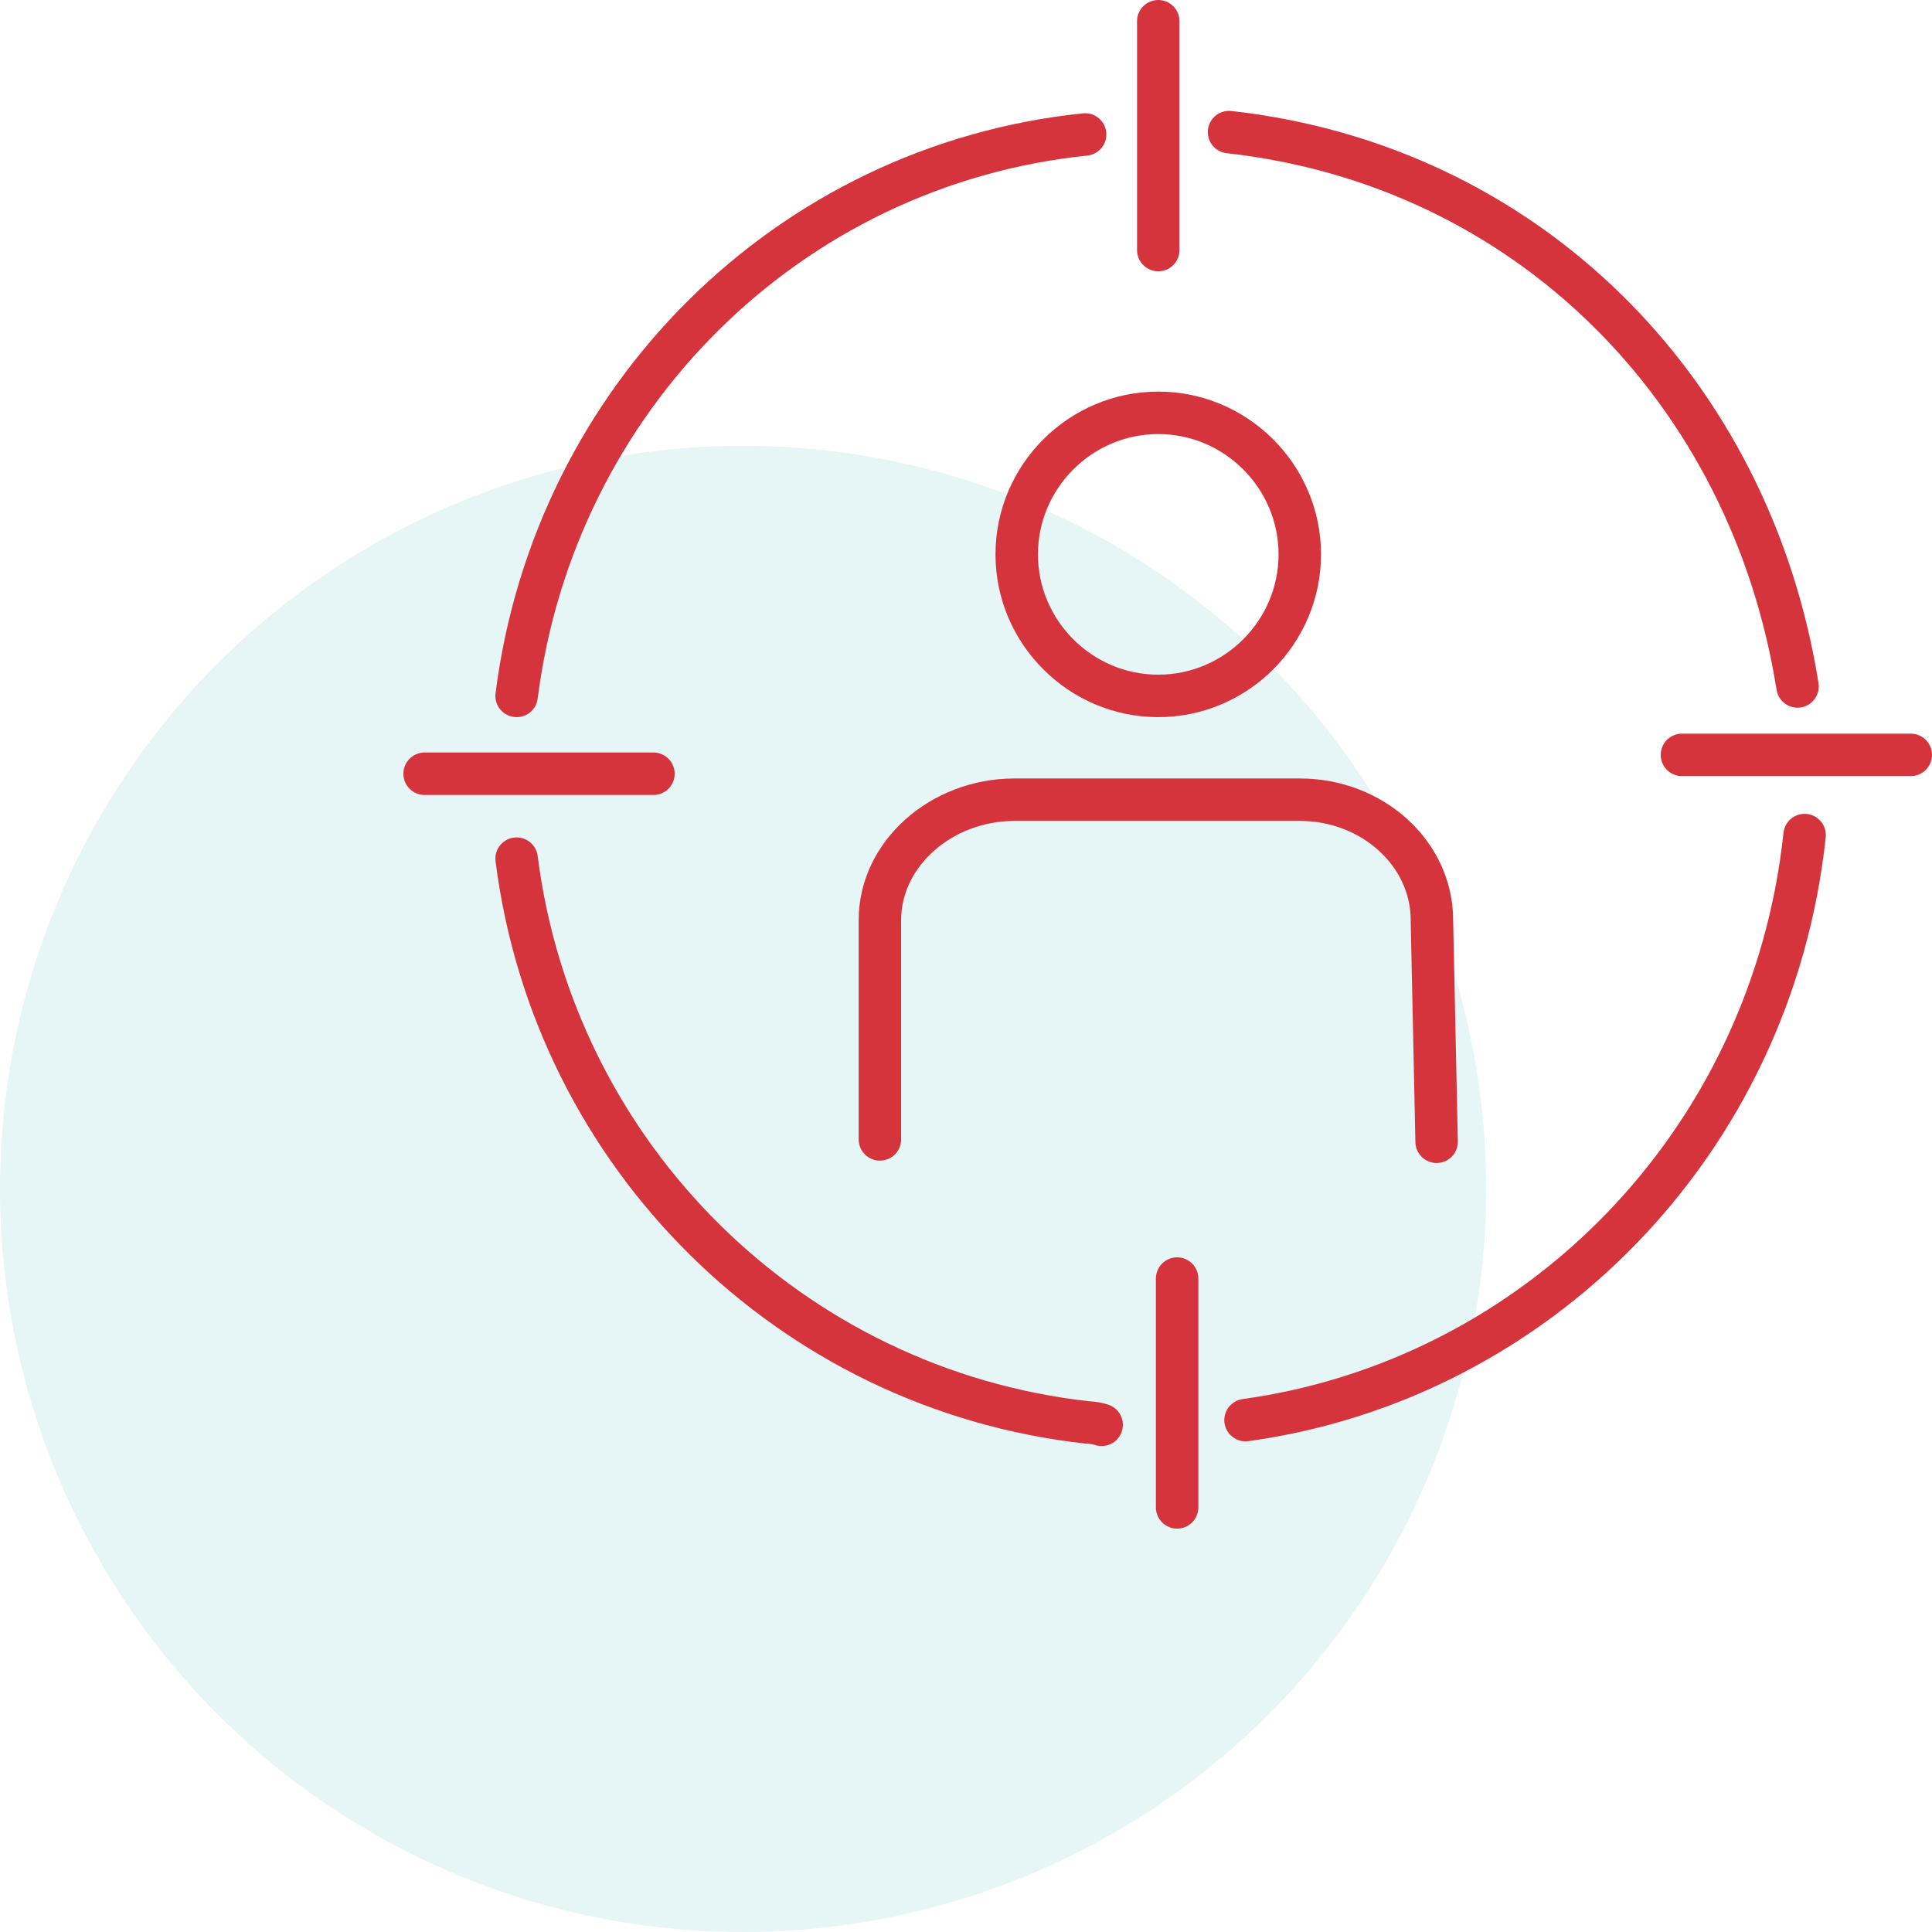
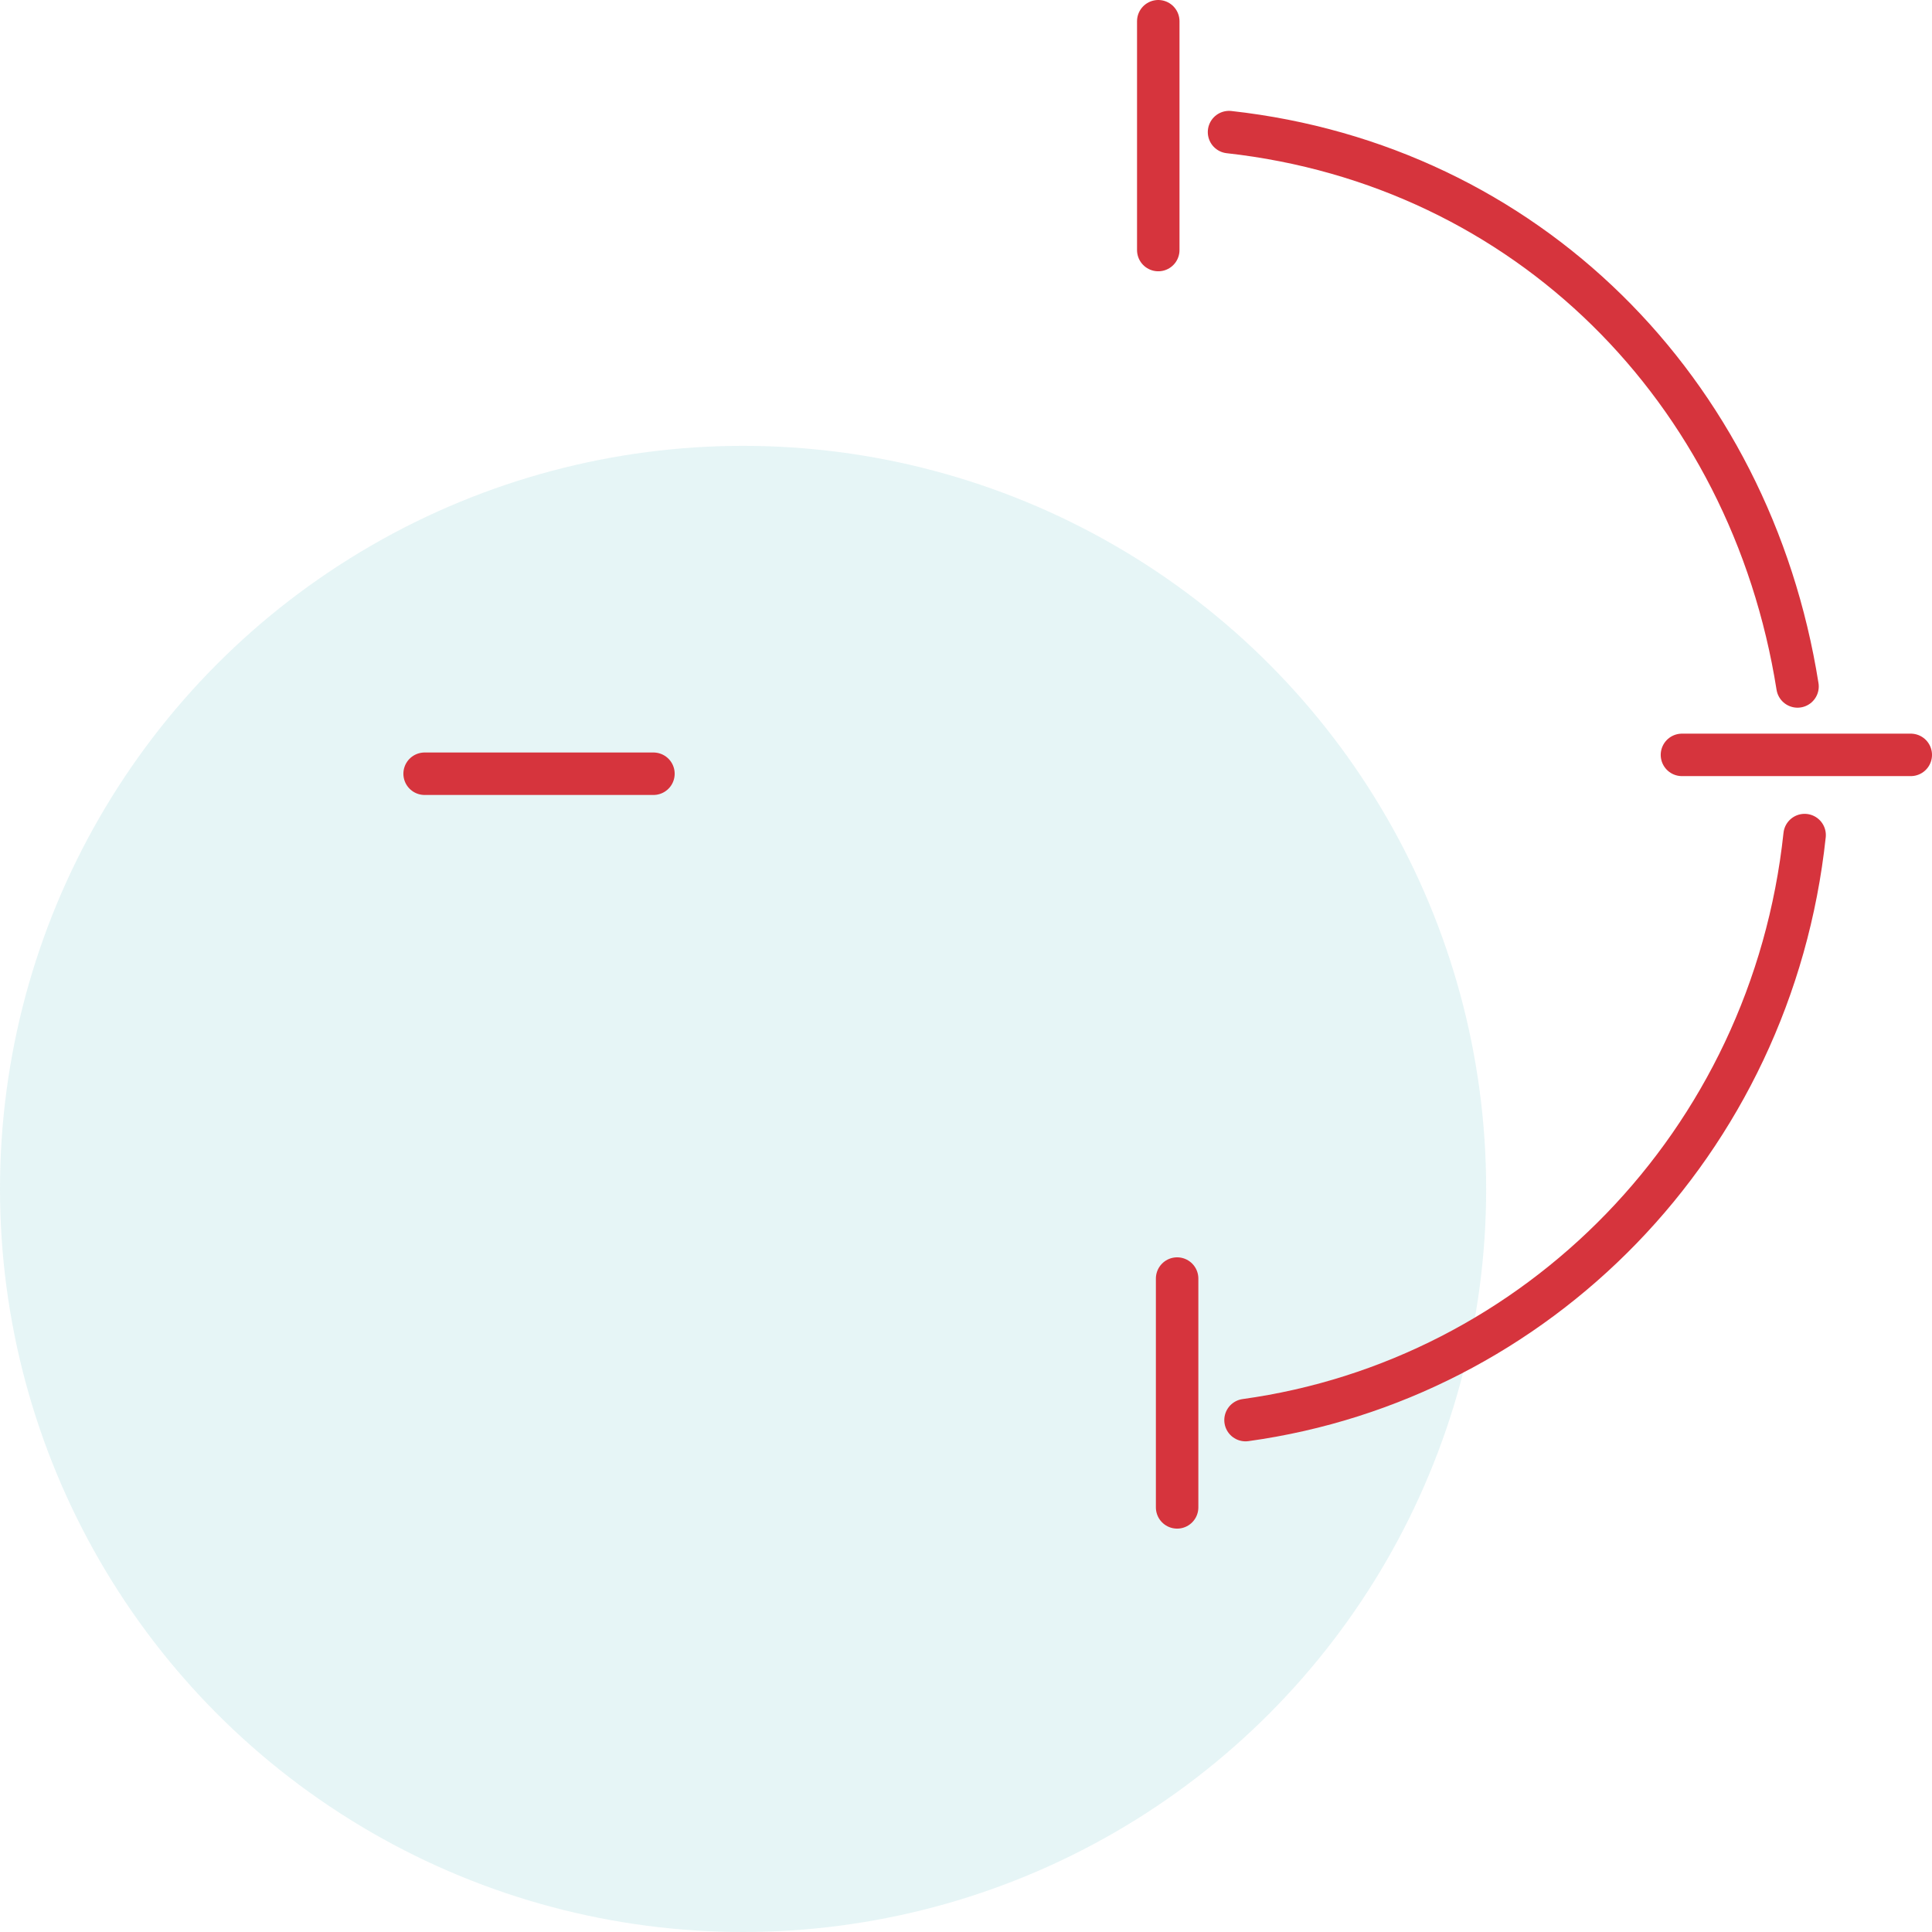
<svg xmlns="http://www.w3.org/2000/svg" width="91" height="91" viewBox="0 0 91 91" fill="none">
  <circle cx="35" cy="56" r="35" fill="#0098A6" fill-opacity="0.1" />
-   <path d="M51.111 6.333C37.111 7.778 26.111 18.778 24.333 32.778" stroke="#D6343D" stroke-width="2" stroke-miterlimit="10" stroke-linecap="round" stroke-linejoin="round" />
  <path d="M84.666 32.333C82.444 18.333 71.889 7.778 57.889 6.222" stroke="#D6343D" stroke-width="2" stroke-miterlimit="10" stroke-linecap="round" stroke-linejoin="round" />
  <path d="M58.666 66.889C72.333 65 83.444 53.889 85 39.333" stroke="#D6343D" stroke-width="2" stroke-miterlimit="10" stroke-linecap="round" stroke-linejoin="round" />
-   <path d="M24.333 40.444C26.111 54.444 37.222 65.445 51.222 67C51.222 67 51.556 67 51.889 67.111" stroke="#D6343D" stroke-width="2" stroke-miterlimit="10" stroke-linecap="round" stroke-linejoin="round" />
  <path d="M54.556 1V11.778" stroke="#D6343D" stroke-width="2" stroke-miterlimit="10" stroke-linecap="round" stroke-linejoin="round" />
  <path d="M55.444 60.222V71" stroke="#D6343D" stroke-width="2" stroke-miterlimit="10" stroke-linecap="round" stroke-linejoin="round" />
  <path d="M90 35.556H79.222" stroke="#D6343D" stroke-width="2" stroke-miterlimit="10" stroke-linecap="round" stroke-linejoin="round" />
  <path d="M30.778 36.444H20" stroke="#D6343D" stroke-width="2" stroke-miterlimit="10" stroke-linecap="round" stroke-linejoin="round" />
-   <path d="M67.667 53.778L67.445 43.333C67.445 40.222 64.667 37.667 61.222 37.667H47.778C44.334 37.667 41.445 40.222 41.445 43.333V53.667" stroke="#D6343D" stroke-width="2" stroke-miterlimit="10" stroke-linecap="round" stroke-linejoin="round" />
-   <path d="M61.222 26.111C61.222 29.778 58.222 32.778 54.556 32.778C50.889 32.778 47.889 29.778 47.889 26.111C47.889 22.445 50.889 19.445 54.556 19.445C58.222 19.445 61.222 22.445 61.222 26.111Z" stroke="#D6343D" stroke-width="2" stroke-miterlimit="10" stroke-linecap="round" stroke-linejoin="round" />
</svg>